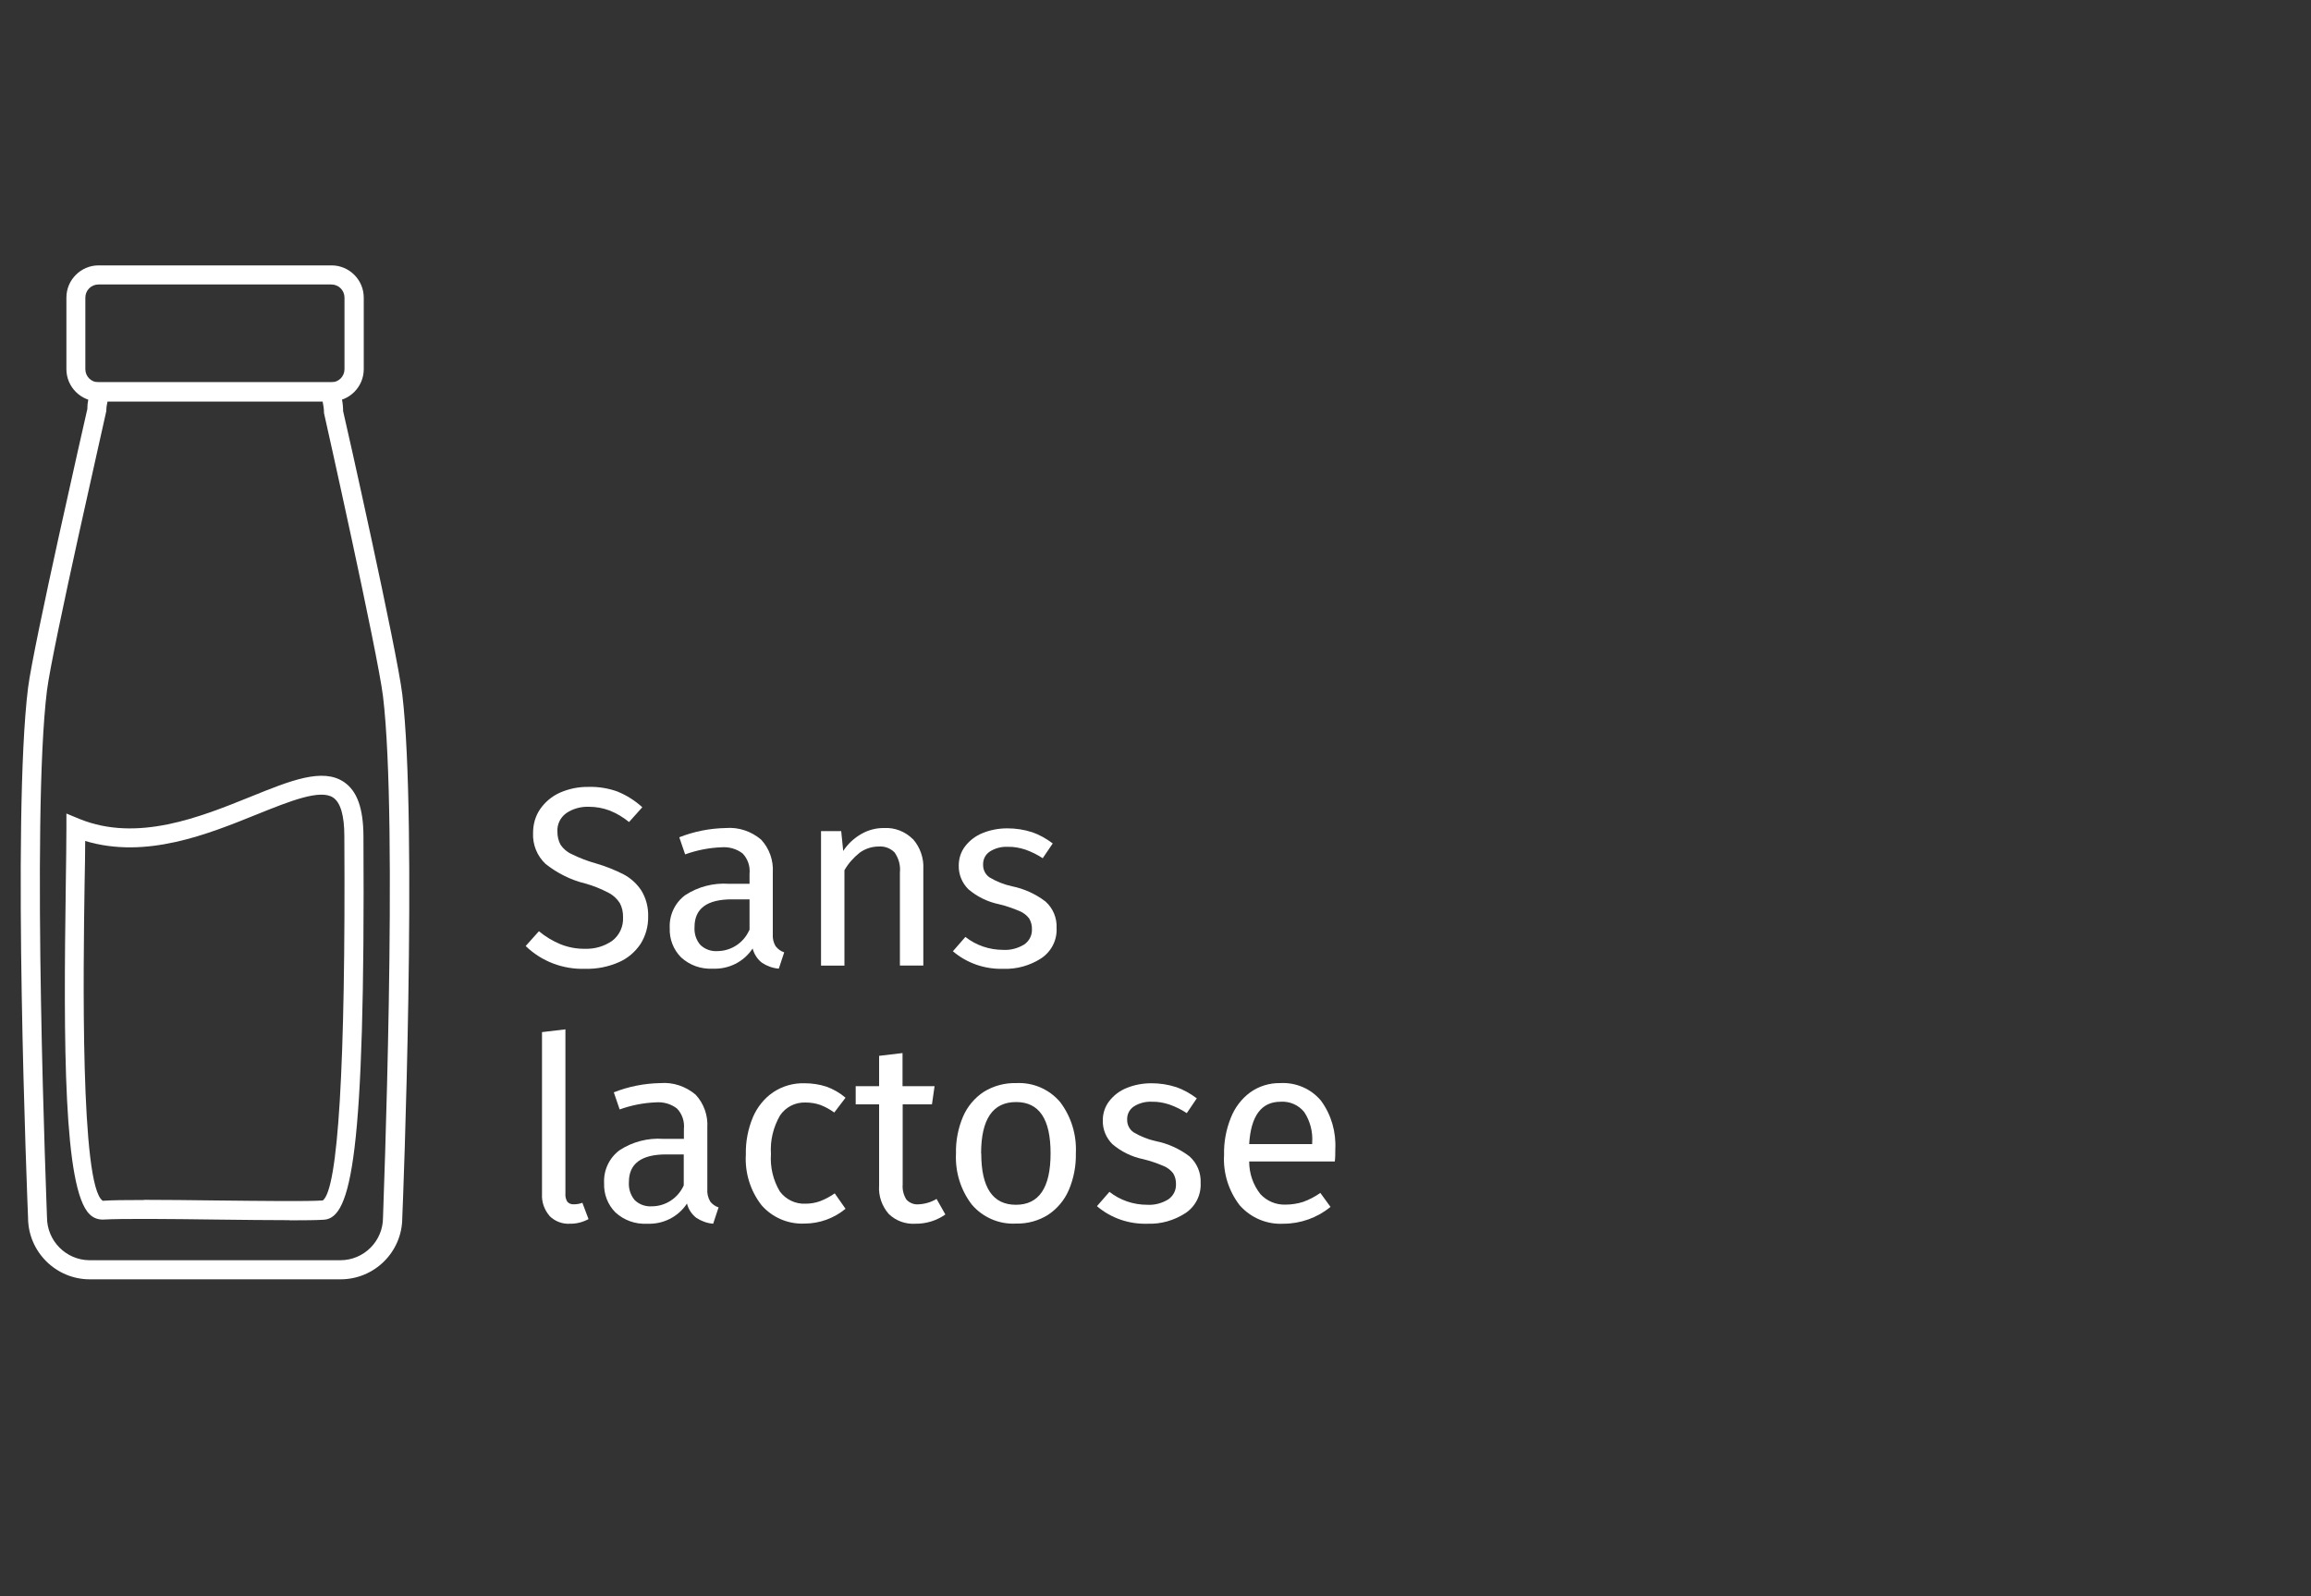
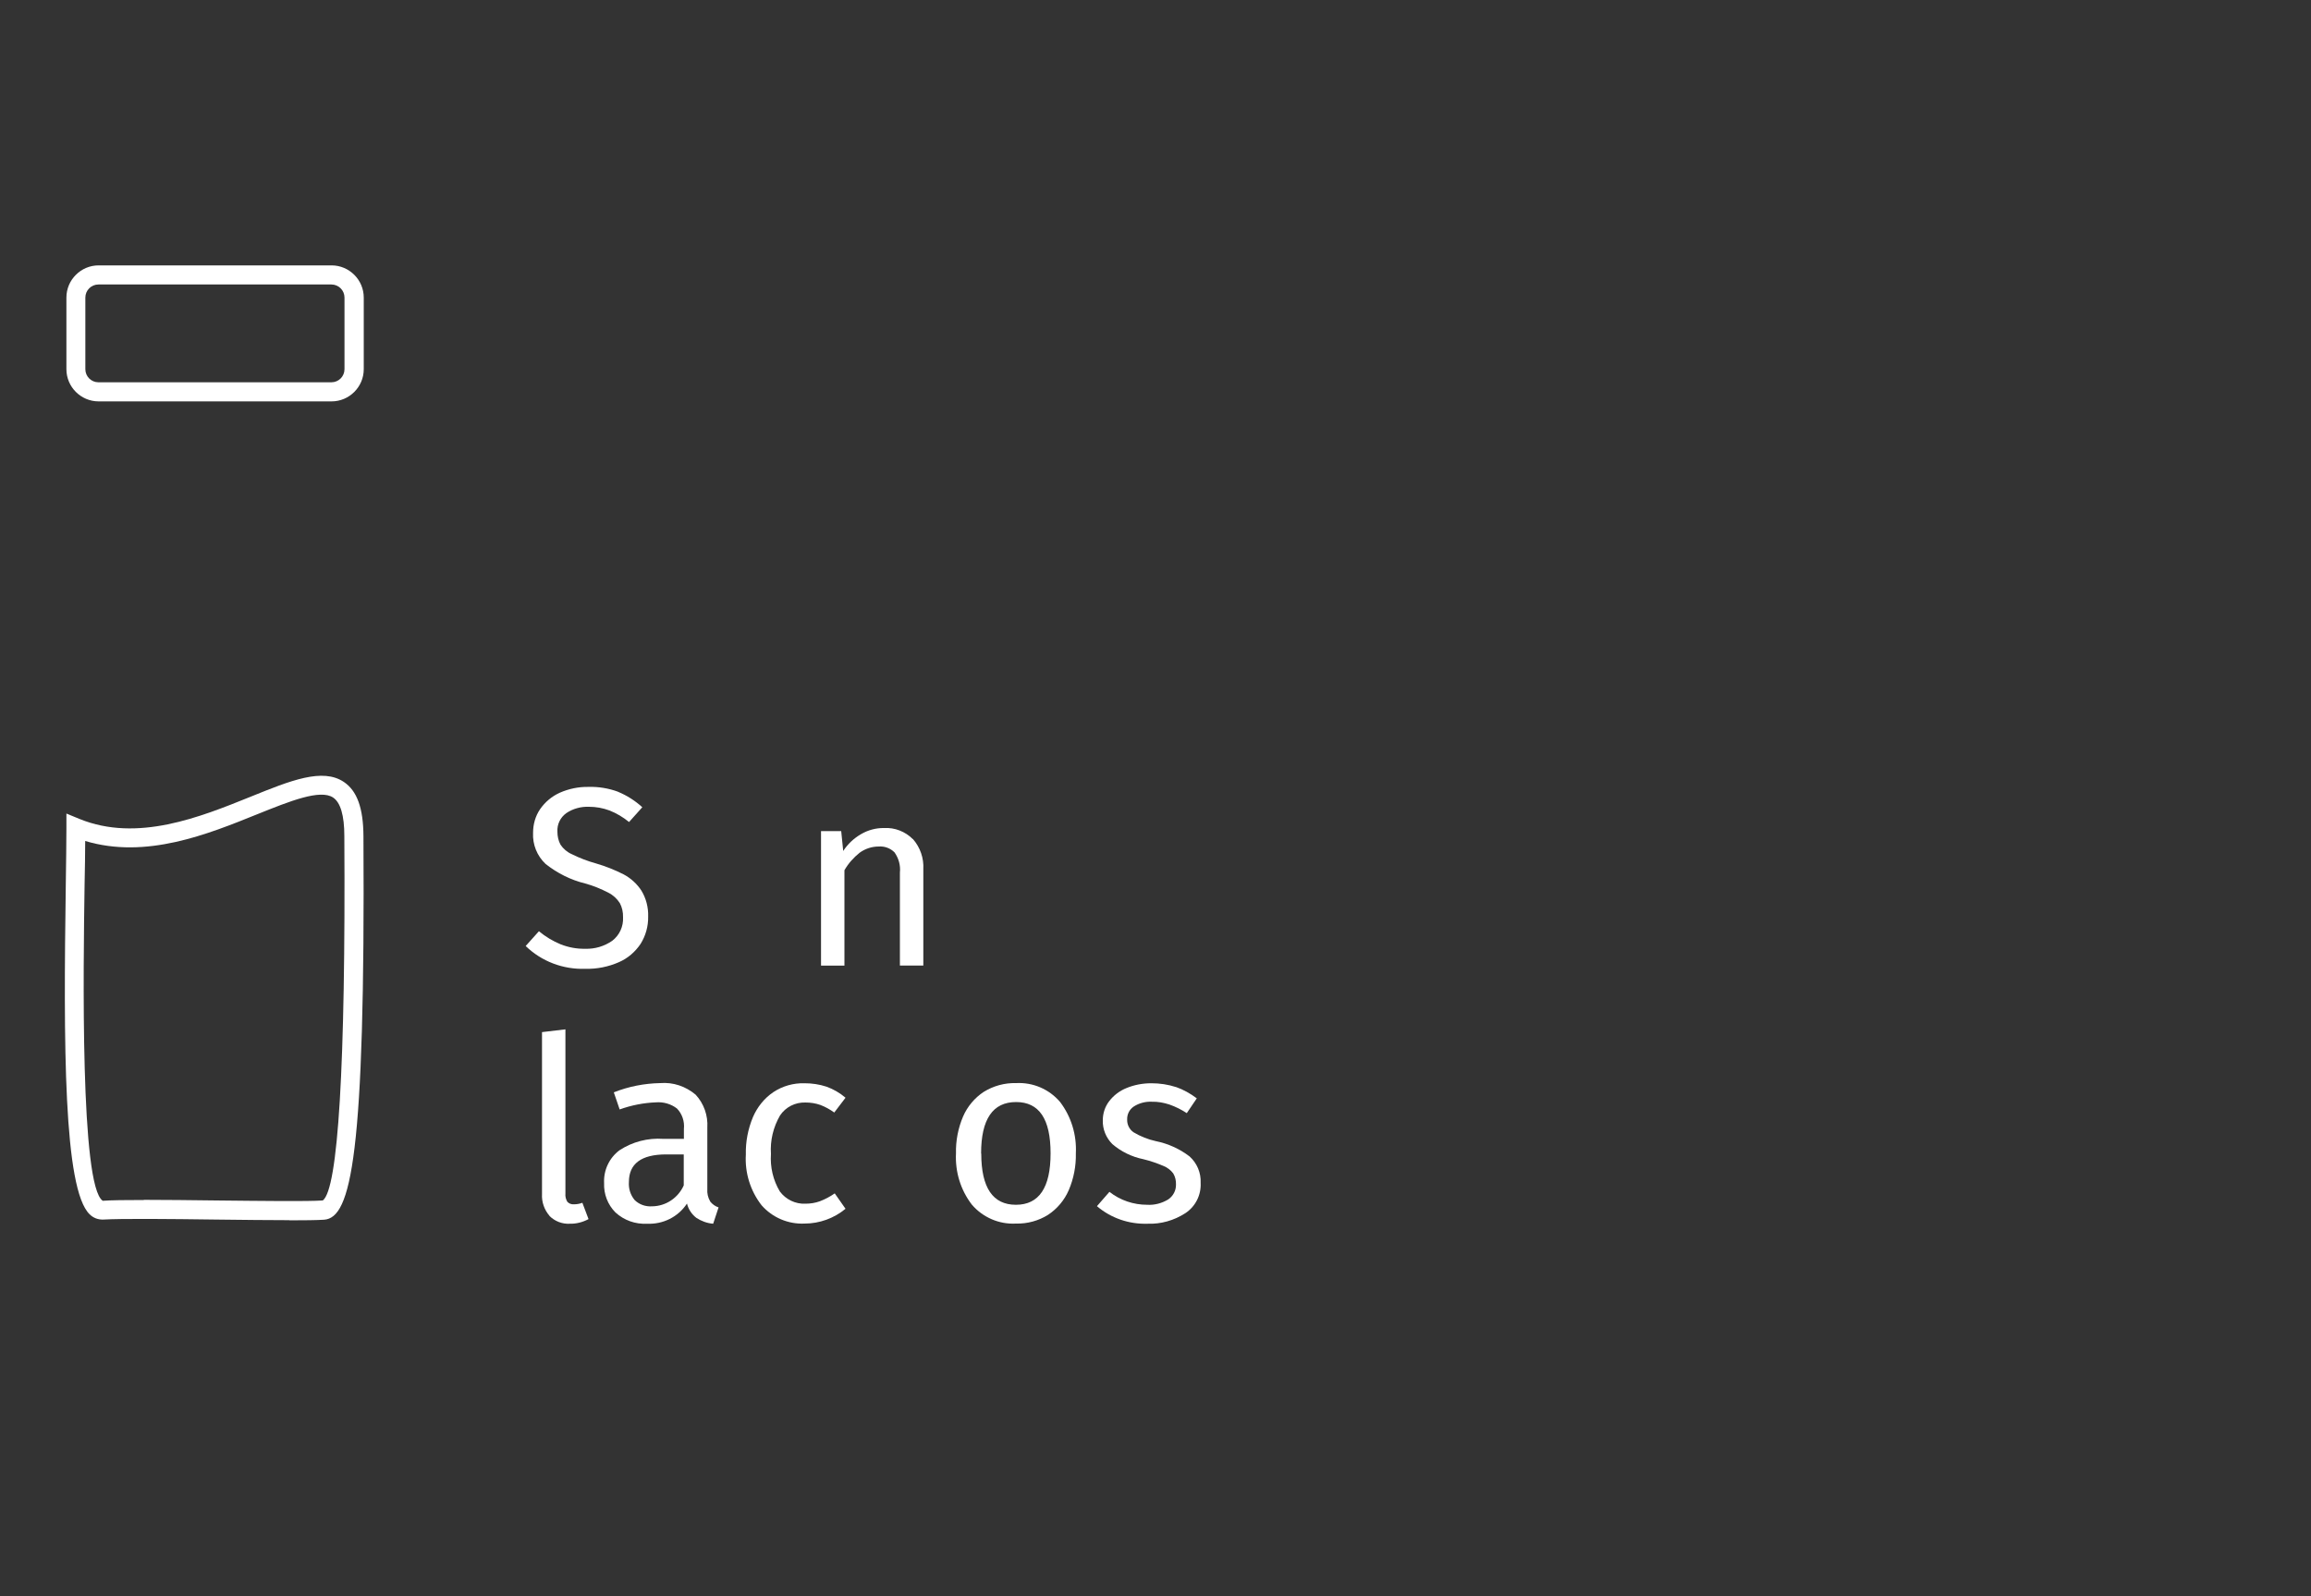
<svg xmlns="http://www.w3.org/2000/svg" id="Calque_1" viewBox="0 0 150 103.62">
  <rect x="0" y="0" width="150" height="103.62" fill="#333333" stroke="none" />
  <defs>
    <style>.cls-1{fill:#fff;}</style>
  </defs>
  <g id="Groupe_1016">
    <g id="Groupe_1015">
      <path id="Tracé_562" class="cls-1" d="m40.12,51.41c.58.24,1.11.58,1.57,1l-.86.96c-.38-.31-.81-.57-1.27-.75-.43-.16-.88-.24-1.33-.24-.52-.02-1.04.12-1.47.41-.39.28-.61.73-.58,1.21,0,.29.06.58.2.84.18.27.44.49.74.62.5.25,1.03.45,1.57.6.62.18,1.22.42,1.79.71.47.25.86.61,1.15,1.05.31.51.46,1.1.44,1.7.01.62-.16,1.23-.49,1.76-.35.52-.83.94-1.41,1.19-.68.3-1.43.45-2.18.43-1.44.05-2.84-.48-3.87-1.48l.86-.96c.42.35.9.64,1.41.85.51.2,1.05.3,1.59.29.63.02,1.24-.16,1.76-.52.47-.36.73-.93.7-1.52.01-.33-.06-.65-.21-.93-.18-.28-.44-.52-.74-.67-.48-.25-.99-.46-1.51-.6-.94-.23-1.81-.67-2.57-1.27-.55-.52-.85-1.26-.81-2.02,0-.55.15-1.09.46-1.54.32-.46.76-.83,1.27-1.06.59-.26,1.22-.39,1.86-.38.66-.02,1.32.09,1.94.32Z" />
-       <path id="Tracé_563" class="cls-1" d="m50.35,61.44c.14.18.33.32.55.39l-.35,1.06c-.39-.03-.77-.17-1.09-.38-.3-.23-.51-.56-.61-.93-.57.87-1.56,1.36-2.6,1.31-.75.04-1.48-.22-2.04-.73-.5-.5-.77-1.19-.74-1.91-.04-.83.33-1.63,1-2.13.84-.55,1.84-.81,2.84-.74h1.34v-.65c.05-.48-.11-.97-.45-1.32-.39-.3-.88-.44-1.38-.4-.8.03-1.6.19-2.35.46l-.38-1.11c.96-.38,1.98-.58,3.01-.6.84-.07,1.66.21,2.3.75.54.58.81,1.36.76,2.14v3.99c-.02.28.04.55.18.79Zm-1.7-1.05v-2h-1.15c-1.61,0-2.42.6-2.42,1.79-.03.43.1.85.38,1.17.3.29.71.43,1.12.4.89-.01,1.7-.55,2.05-1.36h0Z" />
      <path id="Tracé_564" class="cls-1" d="m59.26,54.48c.47.54.71,1.24.67,1.95v6.26h-1.52v-6.04c.05-.46-.08-.93-.35-1.31-.27-.27-.64-.41-1.03-.38-.44,0-.87.14-1.23.4-.4.32-.74.7-.99,1.14v6.19h-1.52v-8.73h1.31l.13,1.29c.29-.45.69-.82,1.15-1.09.46-.27.98-.41,1.51-.4.69-.04,1.37.23,1.86.72Z" />
-       <path id="Tracé_565" class="cls-1" d="m66.97,54.02c.49.17.95.43,1.36.74l-.65.96c-.35-.23-.73-.42-1.13-.56-.37-.12-.75-.19-1.13-.18-.41-.02-.82.08-1.18.31-.28.19-.44.5-.43.84-.01.33.14.64.41.83.45.27.95.47,1.46.58.79.16,1.54.5,2.18.99.49.44.75,1.07.72,1.72.04.79-.34,1.53-1,1.97-.73.47-1.58.71-2.44.68-1.2.04-2.38-.36-3.29-1.14l.81-.93c.7.55,1.56.84,2.45.84.48.03.96-.1,1.37-.35.32-.22.51-.58.5-.97.01-.25-.05-.5-.18-.72-.16-.21-.38-.38-.63-.48-.42-.18-.86-.33-1.31-.44-.74-.15-1.44-.49-2.01-.98-.41-.41-.64-.97-.62-1.55,0-.44.14-.88.41-1.23.29-.38.68-.68,1.13-.86.51-.21,1.06-.31,1.61-.31.55,0,1.09.08,1.61.25Z" />
      <path id="Tracé_566" class="cls-1" d="m35.67,78.94c-.34-.39-.52-.9-.49-1.42v-10.51l1.52-.18v10.66c-.02.19.03.37.12.53.11.12.26.18.42.17.19,0,.38-.03.56-.1l.4,1.06c-.37.2-.79.31-1.21.3-.5.03-.98-.16-1.33-.51Z" />
      <path id="Tracé_567" class="cls-1" d="m46.09,78c.14.18.33.32.55.39l-.35,1.06c-.39-.03-.77-.17-1.09-.38-.3-.23-.52-.56-.61-.93-.57.87-1.56,1.36-2.6,1.31-.75.04-1.48-.22-2.04-.73-.5-.5-.77-1.19-.74-1.91-.04-.83.33-1.63,1-2.13.84-.55,1.84-.81,2.84-.74h1.34v-.65c.05-.48-.11-.97-.45-1.32-.39-.3-.88-.44-1.37-.4-.8.03-1.6.19-2.35.46l-.38-1.11c.96-.38,1.98-.58,3.01-.6.84-.07,1.66.21,2.3.75.54.58.81,1.36.76,2.14v3.99c-.02.28.04.55.18.79Zm-1.71-1.05v-2h-1.14c-1.61,0-2.42.6-2.42,1.79-.03.43.1.85.38,1.18.3.29.71.43,1.13.4.89-.01,1.69-.55,2.05-1.36h0Z" />
      <path id="Tracé_568" class="cls-1" d="m53.64,70.55c.45.16.88.41,1.24.72l-.73.96c-.28-.2-.58-.37-.9-.49-.31-.11-.64-.16-.97-.16-.66-.02-1.28.29-1.65.84-.44.76-.65,1.63-.59,2.5-.06.85.14,1.71.58,2.44.39.52,1.01.82,1.66.79.32,0,.64-.05.94-.16.34-.13.66-.3.96-.51l.7,1c-.75.62-1.69.96-2.66.96-1.06.05-2.09-.39-2.79-1.19-.73-.94-1.09-2.11-1.02-3.29-.02-.84.14-1.66.46-2.43.28-.65.73-1.22,1.32-1.62.6-.4,1.31-.6,2.03-.58.48,0,.96.07,1.42.22Z" />
-       <path id="Tracé_569" class="cls-1" d="m61.36,78.85c-.57.4-1.25.61-1.95.6-.64.04-1.27-.19-1.73-.64-.44-.51-.67-1.17-.62-1.84v-5.27h-1.52v-1.18h1.52v-1.97l1.52-.18v2.15h2.08l-.17,1.18h-1.9v5.2c-.03.35.06.69.24.98.2.22.5.34.8.31.41-.02.81-.14,1.16-.35l.57,1.01Z" />
      <path id="Tracé_570" class="cls-1" d="m68.81,71.55c.72.95,1.08,2.13,1.02,3.33.02.82-.14,1.64-.46,2.39-.28.65-.75,1.21-1.34,1.6-.62.39-1.35.59-2.09.57-1.09.06-2.15-.4-2.86-1.23-.73-.95-1.09-2.13-1.03-3.33-.02-.82.14-1.64.46-2.39.28-.65.75-1.21,1.34-1.6.63-.39,1.36-.59,2.1-.57,1.09-.06,2.15.39,2.86,1.23Zm-5.12,3.34c0,2.22.75,3.33,2.25,3.33,1.5,0,2.25-1.11,2.25-3.34s-.74-3.33-2.24-3.33c-1.51,0-2.27,1.11-2.27,3.34h0Z" />
      <path id="Tracé_571" class="cls-1" d="m76.32,70.57c.49.17.95.43,1.36.74l-.65.96c-.35-.23-.73-.42-1.13-.56-.37-.12-.75-.19-1.13-.18-.41-.02-.82.08-1.18.31-.28.19-.44.5-.43.84-.01.33.14.64.41.83.45.27.95.47,1.46.58.79.16,1.54.5,2.18.99.49.44.75,1.07.72,1.72.04.79-.34,1.54-1,1.97-.73.47-1.58.71-2.44.68-1.2.04-2.38-.36-3.29-1.14l.81-.93c.7.55,1.56.84,2.45.84.48.03.96-.1,1.37-.35.32-.22.51-.58.5-.97.01-.25-.05-.5-.18-.72-.16-.21-.38-.38-.63-.48-.42-.18-.86-.33-1.31-.44-.74-.15-1.44-.49-2.01-.98-.41-.41-.64-.97-.62-1.55,0-.44.14-.88.41-1.23.29-.38.68-.68,1.13-.86.51-.21,1.06-.31,1.61-.31.55,0,1.09.08,1.61.25Z" />
-       <path id="Tracé_572" class="cls-1" d="m86.64,75.41h-5.56c0,.77.25,1.51.73,2.12.42.45,1.01.7,1.62.68.39,0,.79-.06,1.16-.18.39-.14.77-.34,1.11-.58l.66.91c-.86.7-1.94,1.09-3.05,1.09-1.08.06-2.12-.38-2.84-1.19-.72-.93-1.09-2.1-1.02-3.28-.02-.82.13-1.64.44-2.41.26-.66.69-1.23,1.26-1.65.56-.4,1.24-.61,1.93-.6,1.02-.06,2.01.36,2.66,1.14.67.91.99,2.03.93,3.16,0,.26,0,.52-.03.78Zm-1.47-1.23c.05-.69-.13-1.39-.51-1.97-.37-.47-.95-.72-1.54-.68-1.25,0-1.93.92-2.04,2.75h4.09v-.1Z" />
    </g>
  </g>
  <path id="Tracé_573" class="cls-1" d="m21.51,26.06H6.4c-1.15,0-2.09-.94-2.09-2.09v-4.65c0-1.15.94-2.09,2.09-2.09h15.12c1.15,0,2.09.94,2.09,2.09v4.65c0,1.15-.94,2.09-2.09,2.09Zm-15.12-7.59c-.47,0-.85.38-.85.85v4.65c0,.47.38.85.85.85h15.12c.47,0,.85-.38.85-.85v-4.65c0-.47-.38-.85-.85-.85H6.4Z" />
-   <path id="Tracé_574" class="cls-1" d="m22.09,83.06H5.83c-2.21,0-4.01-1.8-4.01-4.01-.04-1.03-1.05-25.92,0-34.39.35-2.78,3.71-17.49,3.85-18.11,0-.46.1-.92.28-1.34l.16-.39h15.71l.16.39c.19.47.29.97.29,1.48.13.5,3.49,15.5,3.84,18.38h0c1,8.37.05,32.97,0,34.01-.01,2.2-1.8,3.98-4.01,3.98ZM6.98,26.06c-.05.21-.08.42-.08.63-.05.29-3.51,15.41-3.85,18.13-1.04,8.36,0,33.95,0,34.21,0,1.53,1.23,2.78,2.76,2.79h16.28c1.53,0,2.77-1.24,2.77-2.77,0-.28,1-25.57,0-33.84h0c-.34-2.81-3.79-18.23-3.83-18.39,0-.26-.04-.51-.09-.76H6.98Z" />
  <path id="Tracé_575" class="cls-1" d="m18.79,79.22c-1.33,0-3.02-.02-4.76-.04-3-.04-6.11-.07-7.34,0-.33.01-.64-.11-.87-.34-1.7-1.63-1.7-11.06-1.55-21.4.02-1.48.04-2.76.04-3.7v-.92l.85.35c3.76,1.53,7.83-.12,11.1-1.44,2.61-1.06,4.68-1.89,6.06-.96.86.58,1.26,1.7,1.27,3.52.12,20.78-.8,24.79-2.56,24.9-.45.03-1.25.04-2.25.04Zm-9.45-1.32c1.38,0,3.05.02,4.7.04,2.91.03,5.91.07,6.91,0,.99-.72,1.49-8.69,1.4-23.66,0-1.34-.25-2.18-.73-2.5-.84-.56-2.82.24-4.91,1.08-3.24,1.31-7.23,2.93-11.18,1.74,0,.81-.02,1.78-.04,2.85-.08,5.35-.29,19.57,1.18,20.51.55-.04,1.5-.05,2.66-.05h0Z" />
</svg>